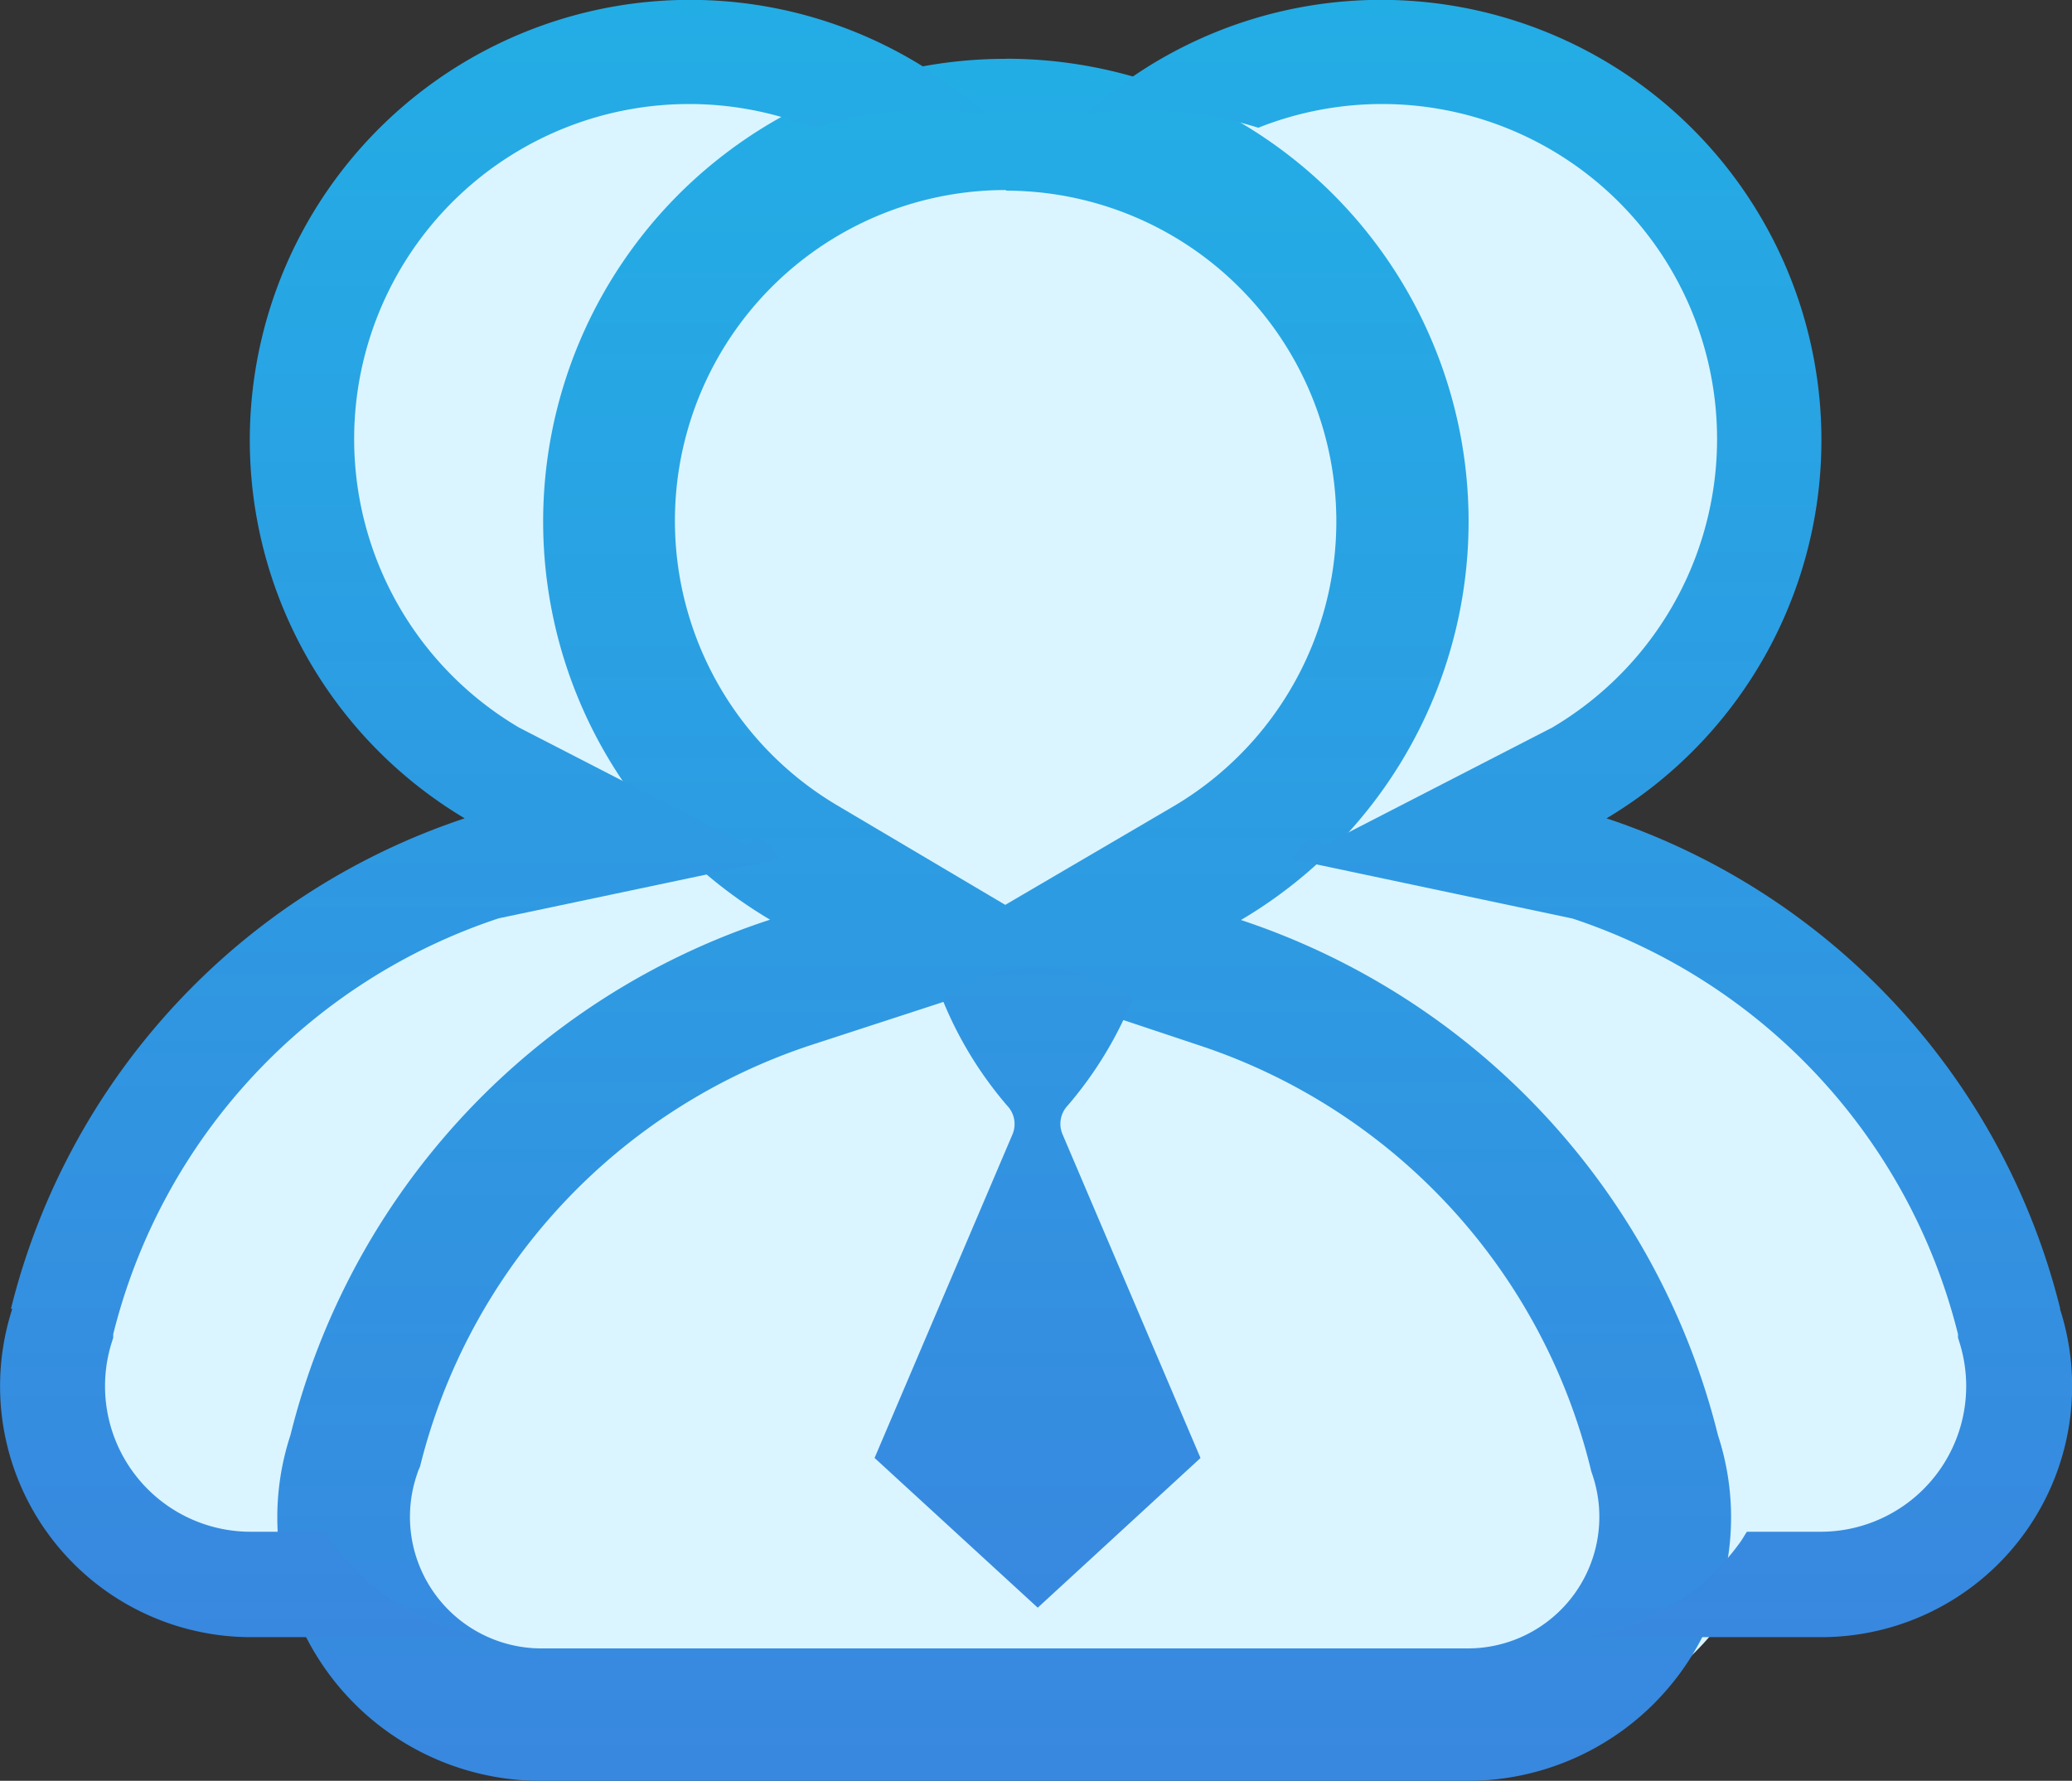
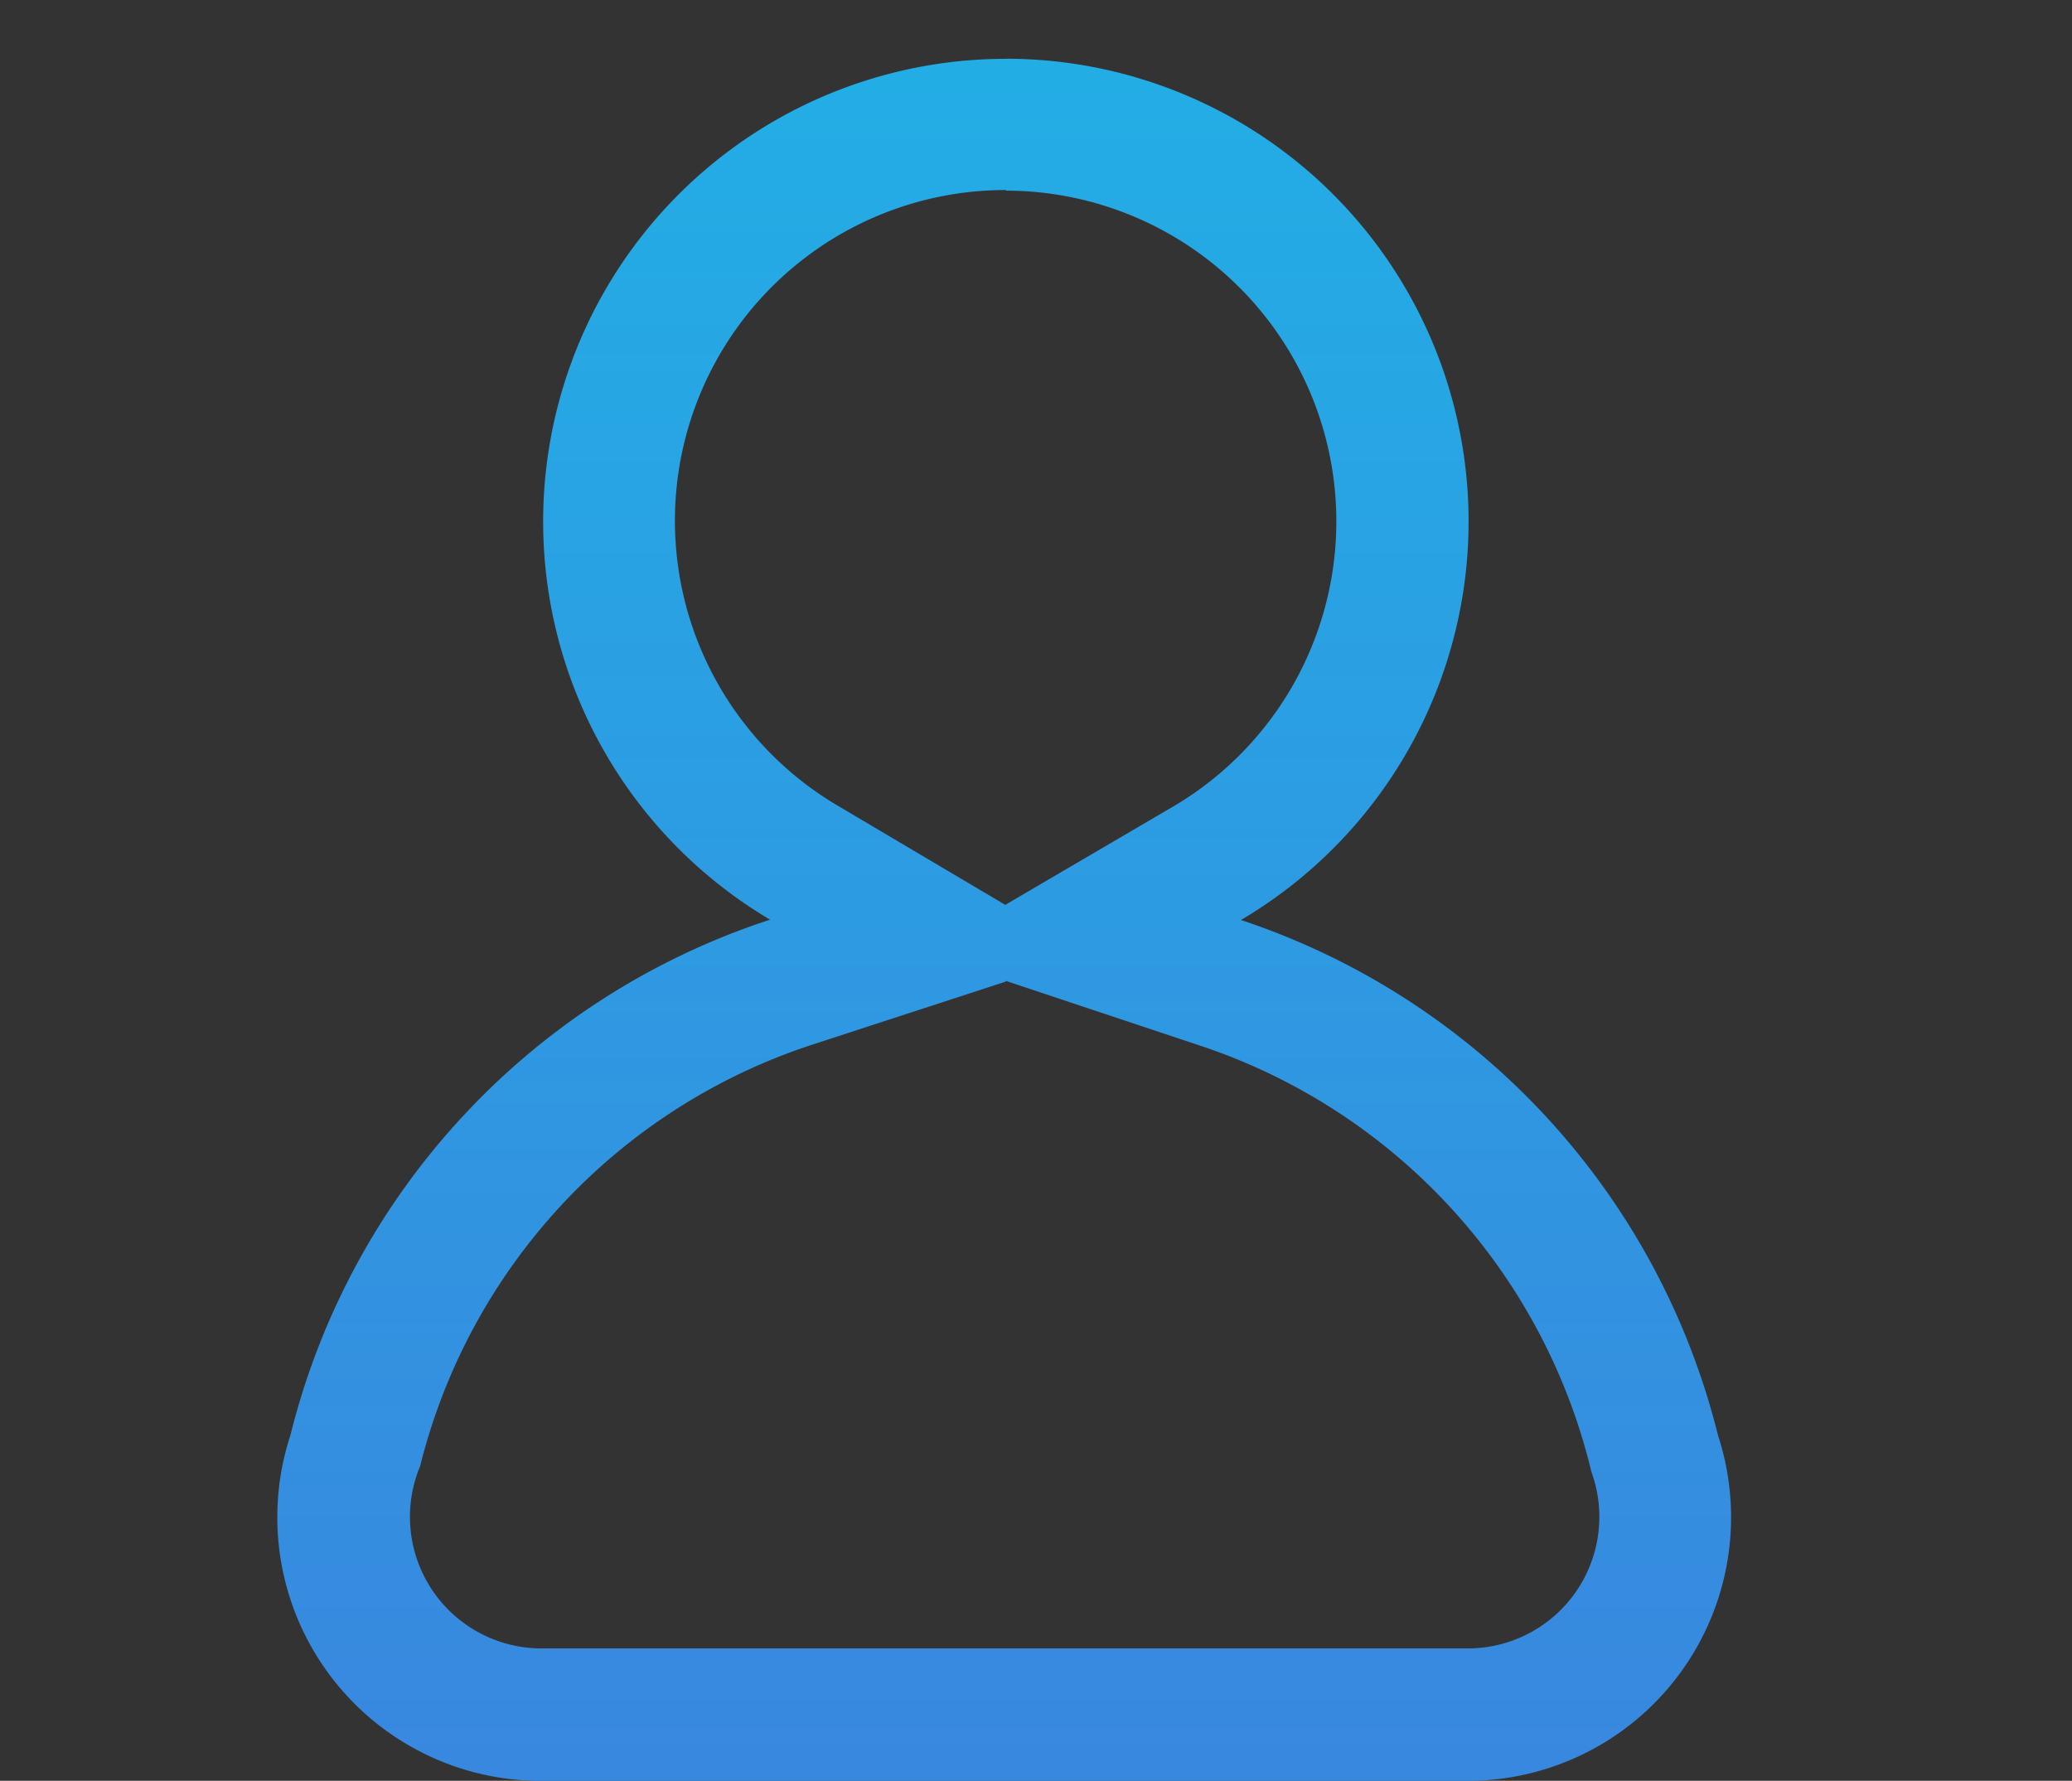
<svg xmlns="http://www.w3.org/2000/svg" id="_6_6团队管理" data-name="6_6团队管理" width="58.853" height="50.584" viewBox="0 0 58.853 50.584">
  <rect x="0" y="0" width="58.853" height="50.584" fill="#333333" stroke="none" />
  <defs>
    <linearGradient id="linear-gradient" x1="0.5" x2="0.5" y2="1" gradientUnits="objectBoundingBox">
      <stop offset="0" stop-color="#23ade5" />
      <stop offset="1" stop-color="#3888df" />
    </linearGradient>
  </defs>
-   <path id="路径_73" data-name="路径 73" d="M1579.507,1500.125l-5.372-2.133H1566.5l-6.287,5.277-.9,6.848s1.347,4.266,2.919,5.95a17.79,17.79,0,0,0,4.266,3.031,16.363,16.363,0,0,0-7.185,3.929c-3.593,3.256-6.624,7.971-6.848,10.553s0,5.5,2.582,6.624a17.507,17.507,0,0,0,6.287,1.01s2.694,3.593,5.164,3.593h29.638s3.031-2.021,3.7-3.593,6.287-1.01,6.287-1.01l2.582-4.94s-1.8-6.961-4.491-9.543-11.676-6.624-11.676-6.624,5.725-2.582,7.3-5.838a11.748,11.748,0,0,0-.786-11.9c-2.807-4.042-8.645-3.817-9.88-3.929s-6.4,2.133-6.4,2.133Z" transform="translate(-1550.587 -1495.761)" fill="#daf5ff" />
  <path id="路径_71" data-name="路径 71" d="M214.051,153.747a9.395,9.395,0,0,1,4.762,17.488l-4.78,2.8-4.768-2.823a9.394,9.394,0,0,1,4.786-17.482m0,22.465,5.523,1.841a16.918,16.918,0,0,1,11.07,11.953l.031.129.043.129a3.737,3.737,0,0,1-3.547,4.909H200.865a3.737,3.737,0,0,1-3.553-4.909l.043-.129.055-.129a16.881,16.881,0,0,1,11.107-11.972l5.523-1.8m0-26.214a13.144,13.144,0,0,0-6.688,24.453A20.63,20.63,0,0,0,193.728,189.1a7.486,7.486,0,0,0,7.112,9.818h26.324a7.486,7.486,0,0,0,7.112-9.818,20.667,20.667,0,0,0-13.549-14.635A13.144,13.144,0,0,0,214.051,150Z" transform="translate(-185.479 -148.332)" fill="url(#linear-gradient)" />
-   <path id="路径_72" data-name="路径 72" d="M82.344,160.67l4.633,4.252L91.6,160.67l-3.921-9.2a.755.755,0,0,1,.153-.816,10.953,10.953,0,0,0,1.841-3.025,4.351,4.351,0,0,0-2.528-.884H86.8a4.381,4.381,0,0,0-2.534.89,10.9,10.9,0,0,0,1.841,3.025.755.755,0,0,1,.153.816l-3.921,9.2Zm33.676-4.24A19.679,19.679,0,0,0,103.133,142.5a12.506,12.506,0,1,0-14.8-20.01,11.2,11.2,0,0,1,4.909.393,9.515,9.515,0,0,1,8.345,17.04l-6.474,3.332c-.534-.534-.89.411-.89.411l7.946,1.681a16.684,16.684,0,0,1,10.947,11.806v.1l.031.1a4.136,4.136,0,0,1-3.927,5.412h-2.1c-.074.11-.135.227-.215.331a6.652,6.652,0,0,1-4.394,2.663h6.75a7.13,7.13,0,0,0,6.75-9.327Zm-58.208,0A19.679,19.679,0,0,1,70.7,142.5a12.506,12.506,0,1,1,14.8-20.01,11.2,11.2,0,0,0-4.909.393,9.515,9.515,0,0,0-8.345,17.04l6.474,3.332c.534-.534.89.411.89.411l-7.946,1.675a16.684,16.684,0,0,0-10.947,11.812v.1l-.031.1a4.136,4.136,0,0,0,3.927,5.412h2.129c.074.11.135.227.215.331a6.652,6.652,0,0,0,4.394,2.663H64.6a7.13,7.13,0,0,1-6.75-9.327Z" transform="translate(-57.501 -119.255)" fill="url(#linear-gradient)" />
</svg>